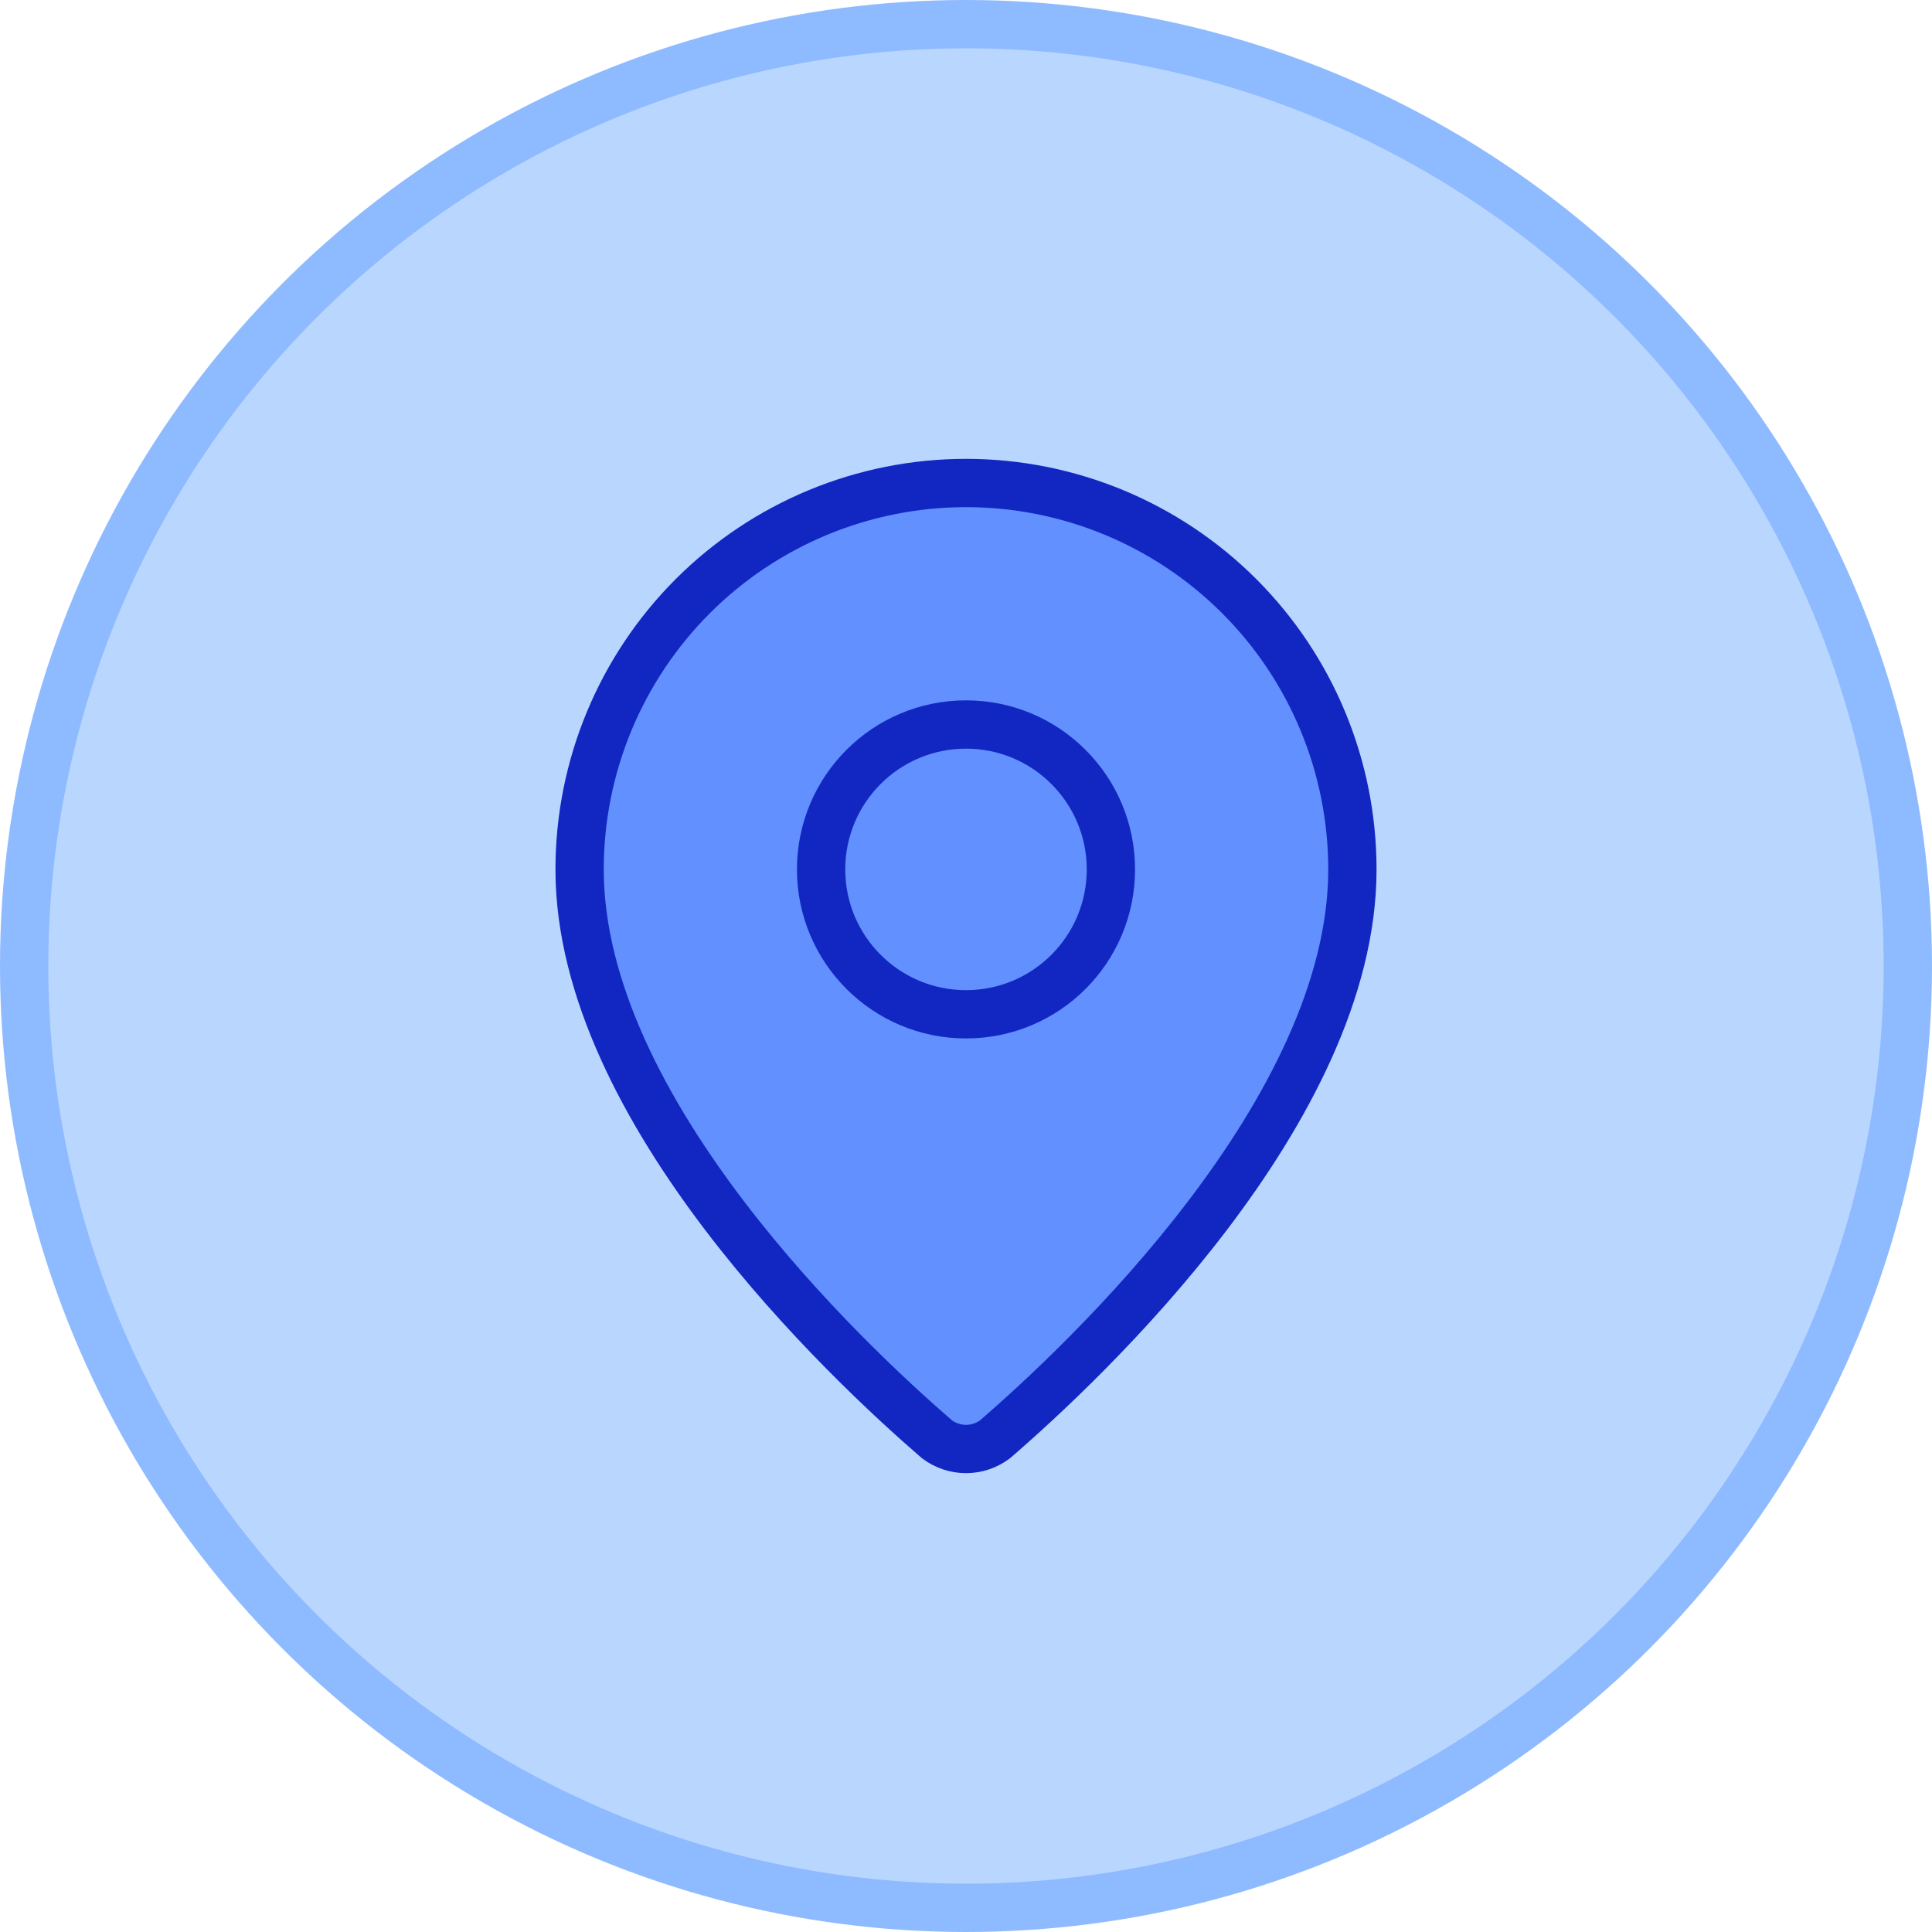
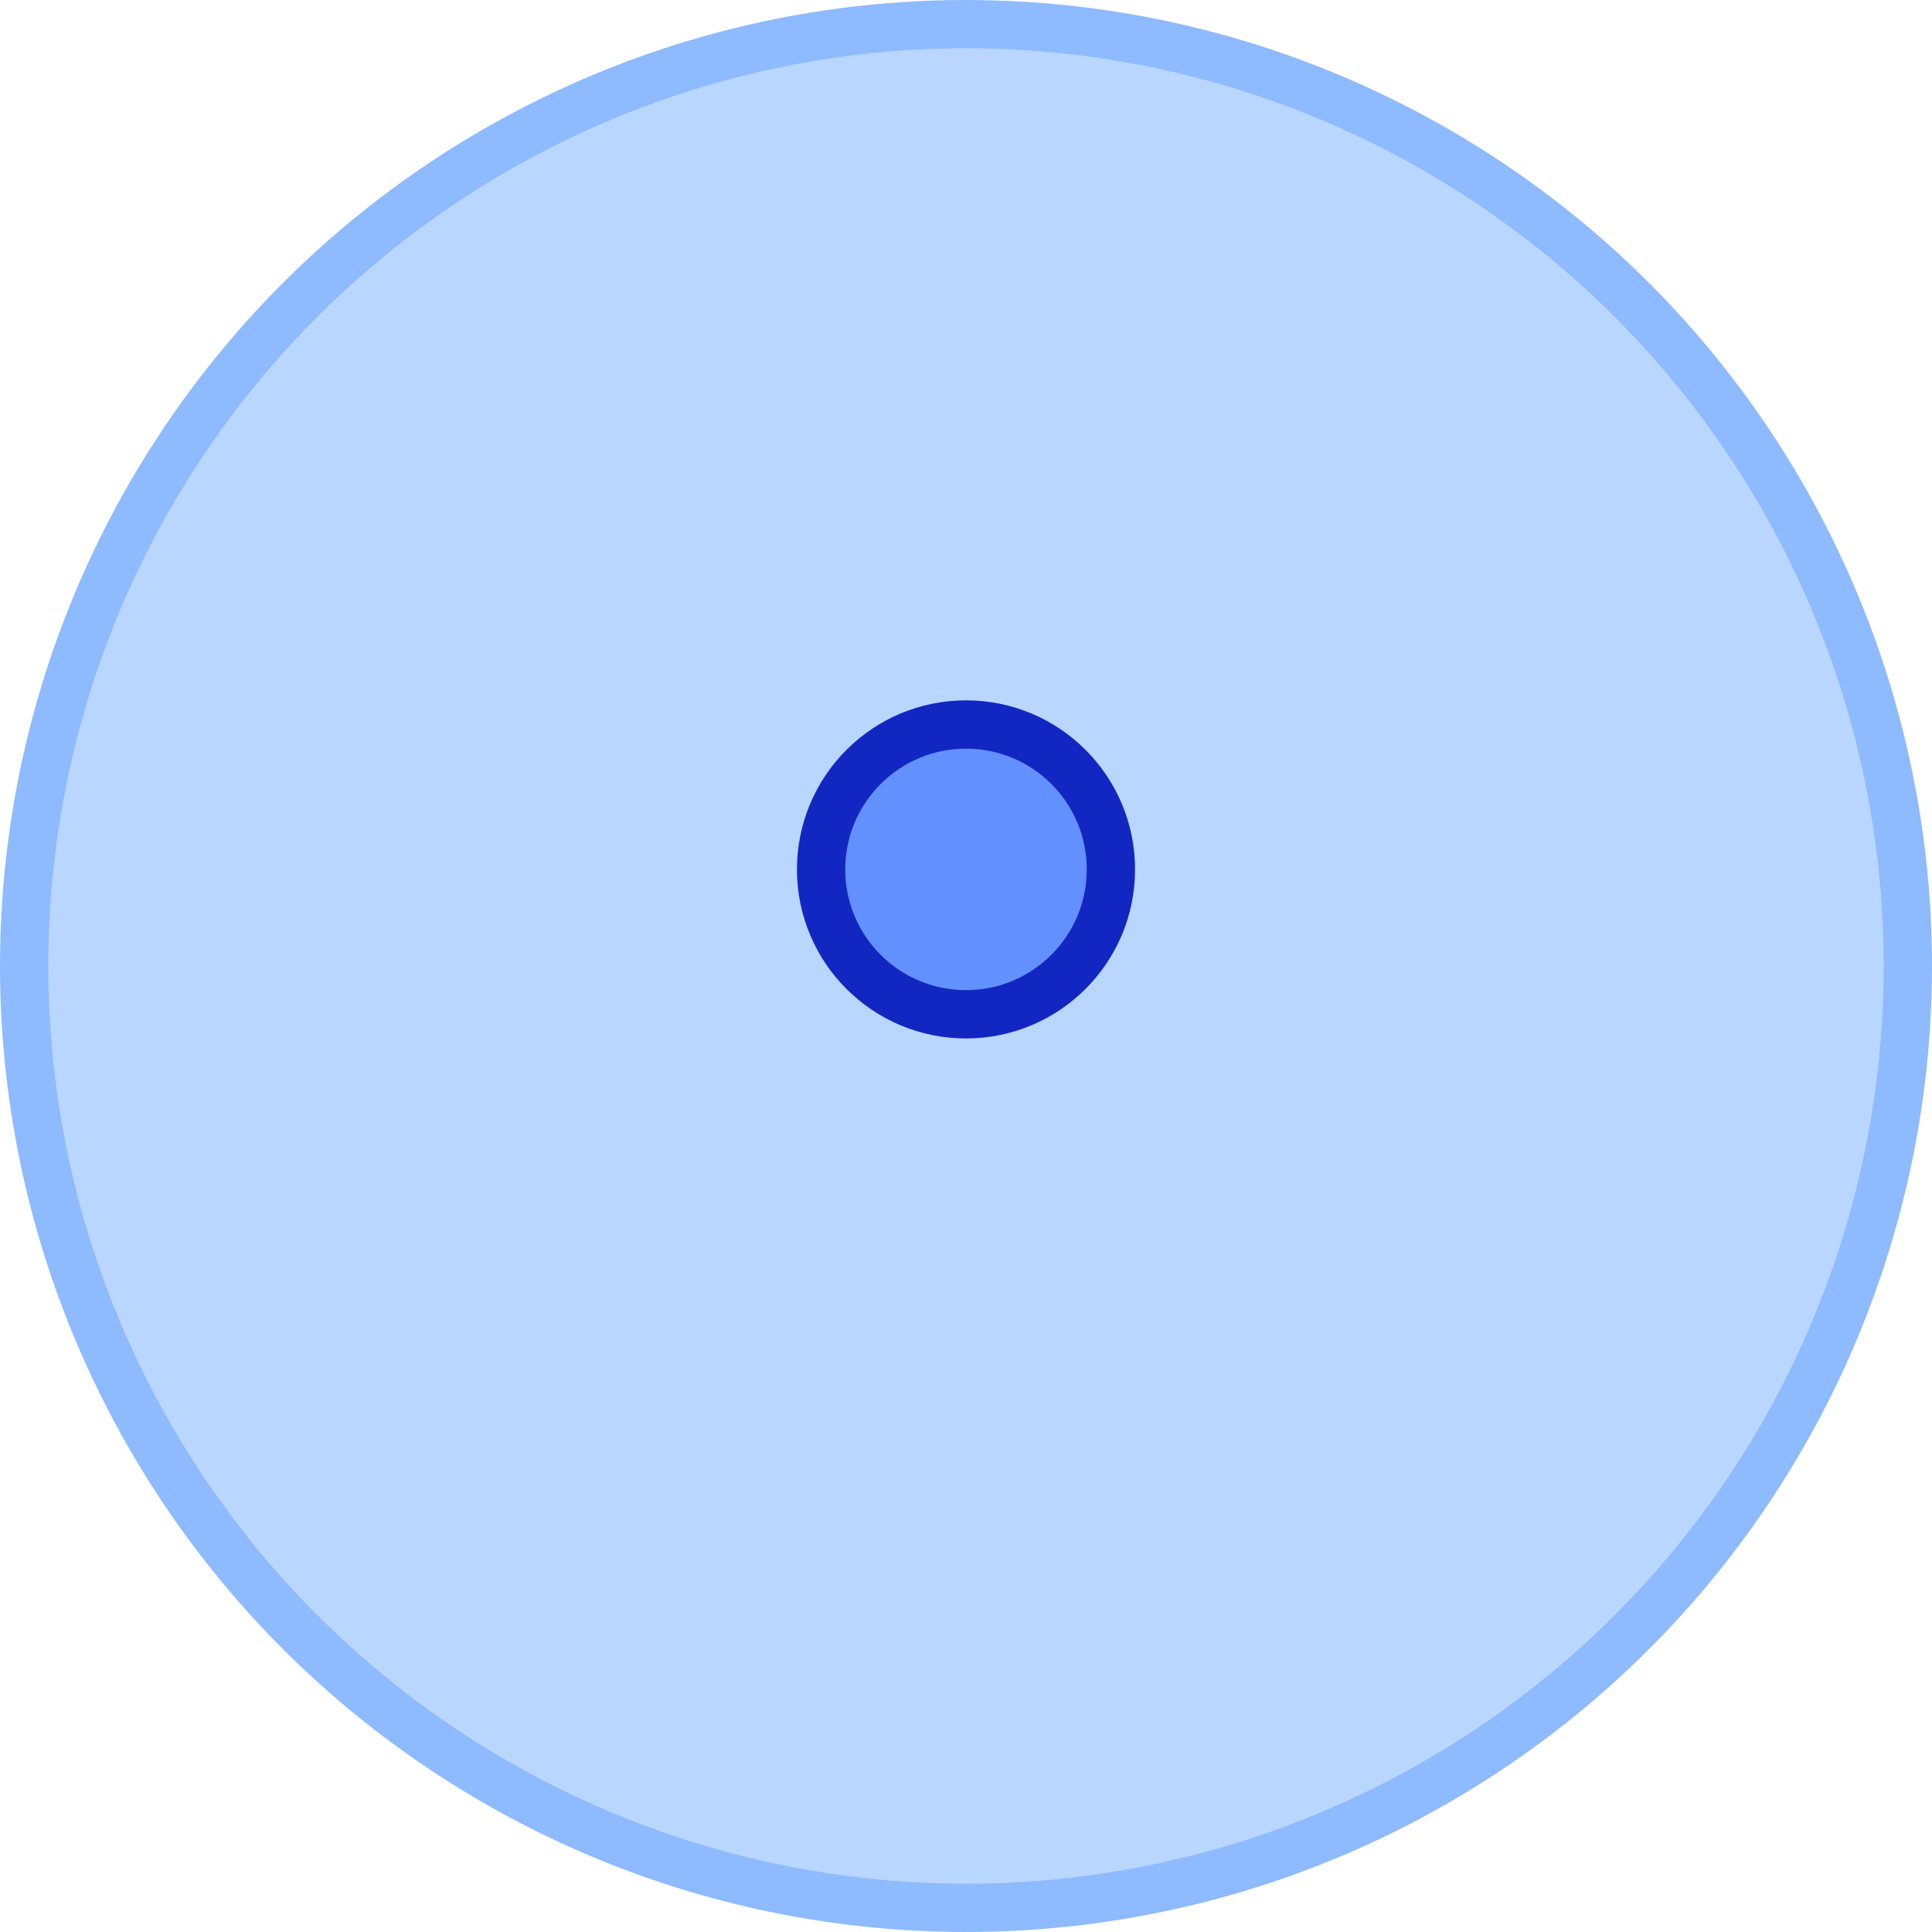
<svg xmlns="http://www.w3.org/2000/svg" width="40" height="40" viewBox="0 0 40 40" fill="none">
  <circle cx="20" cy="20" r="19.5" fill="#B9D6FF" stroke="#8EBAFF" />
-   <path d="M28 18C28 22.993 22.461 28.193 20.601 29.799C20.428 29.929 20.217 30 20 30C19.783 30 19.572 29.929 19.399 29.799C17.539 28.193 12 22.993 12 18C12 15.878 12.843 13.843 14.343 12.343C15.843 10.843 17.878 10 20 10C22.122 10 24.157 10.843 25.657 12.343C27.157 13.843 28 15.878 28 18Z" fill="#6290FF" />
  <path d="M20 21C21.657 21 23 19.657 23 18C23 16.343 21.657 15 20 15C18.343 15 17 16.343 17 18C17 19.657 18.343 21 20 21Z" fill="#6290FF" />
-   <path d="M28 18C28 22.993 22.461 28.193 20.601 29.799C20.428 29.929 20.217 30 20 30C19.783 30 19.572 29.929 19.399 29.799C17.539 28.193 12 22.993 12 18C12 15.878 12.843 13.843 14.343 12.343C15.843 10.843 17.878 10 20 10C22.122 10 24.157 10.843 25.657 12.343C27.157 13.843 28 15.878 28 18Z" stroke="#1227C1" stroke-linecap="round" stroke-linejoin="round" />
  <path d="M20 21C21.657 21 23 19.657 23 18C23 16.343 21.657 15 20 15C18.343 15 17 16.343 17 18C17 19.657 18.343 21 20 21Z" stroke="#1227C1" stroke-linecap="round" stroke-linejoin="round" />
</svg>